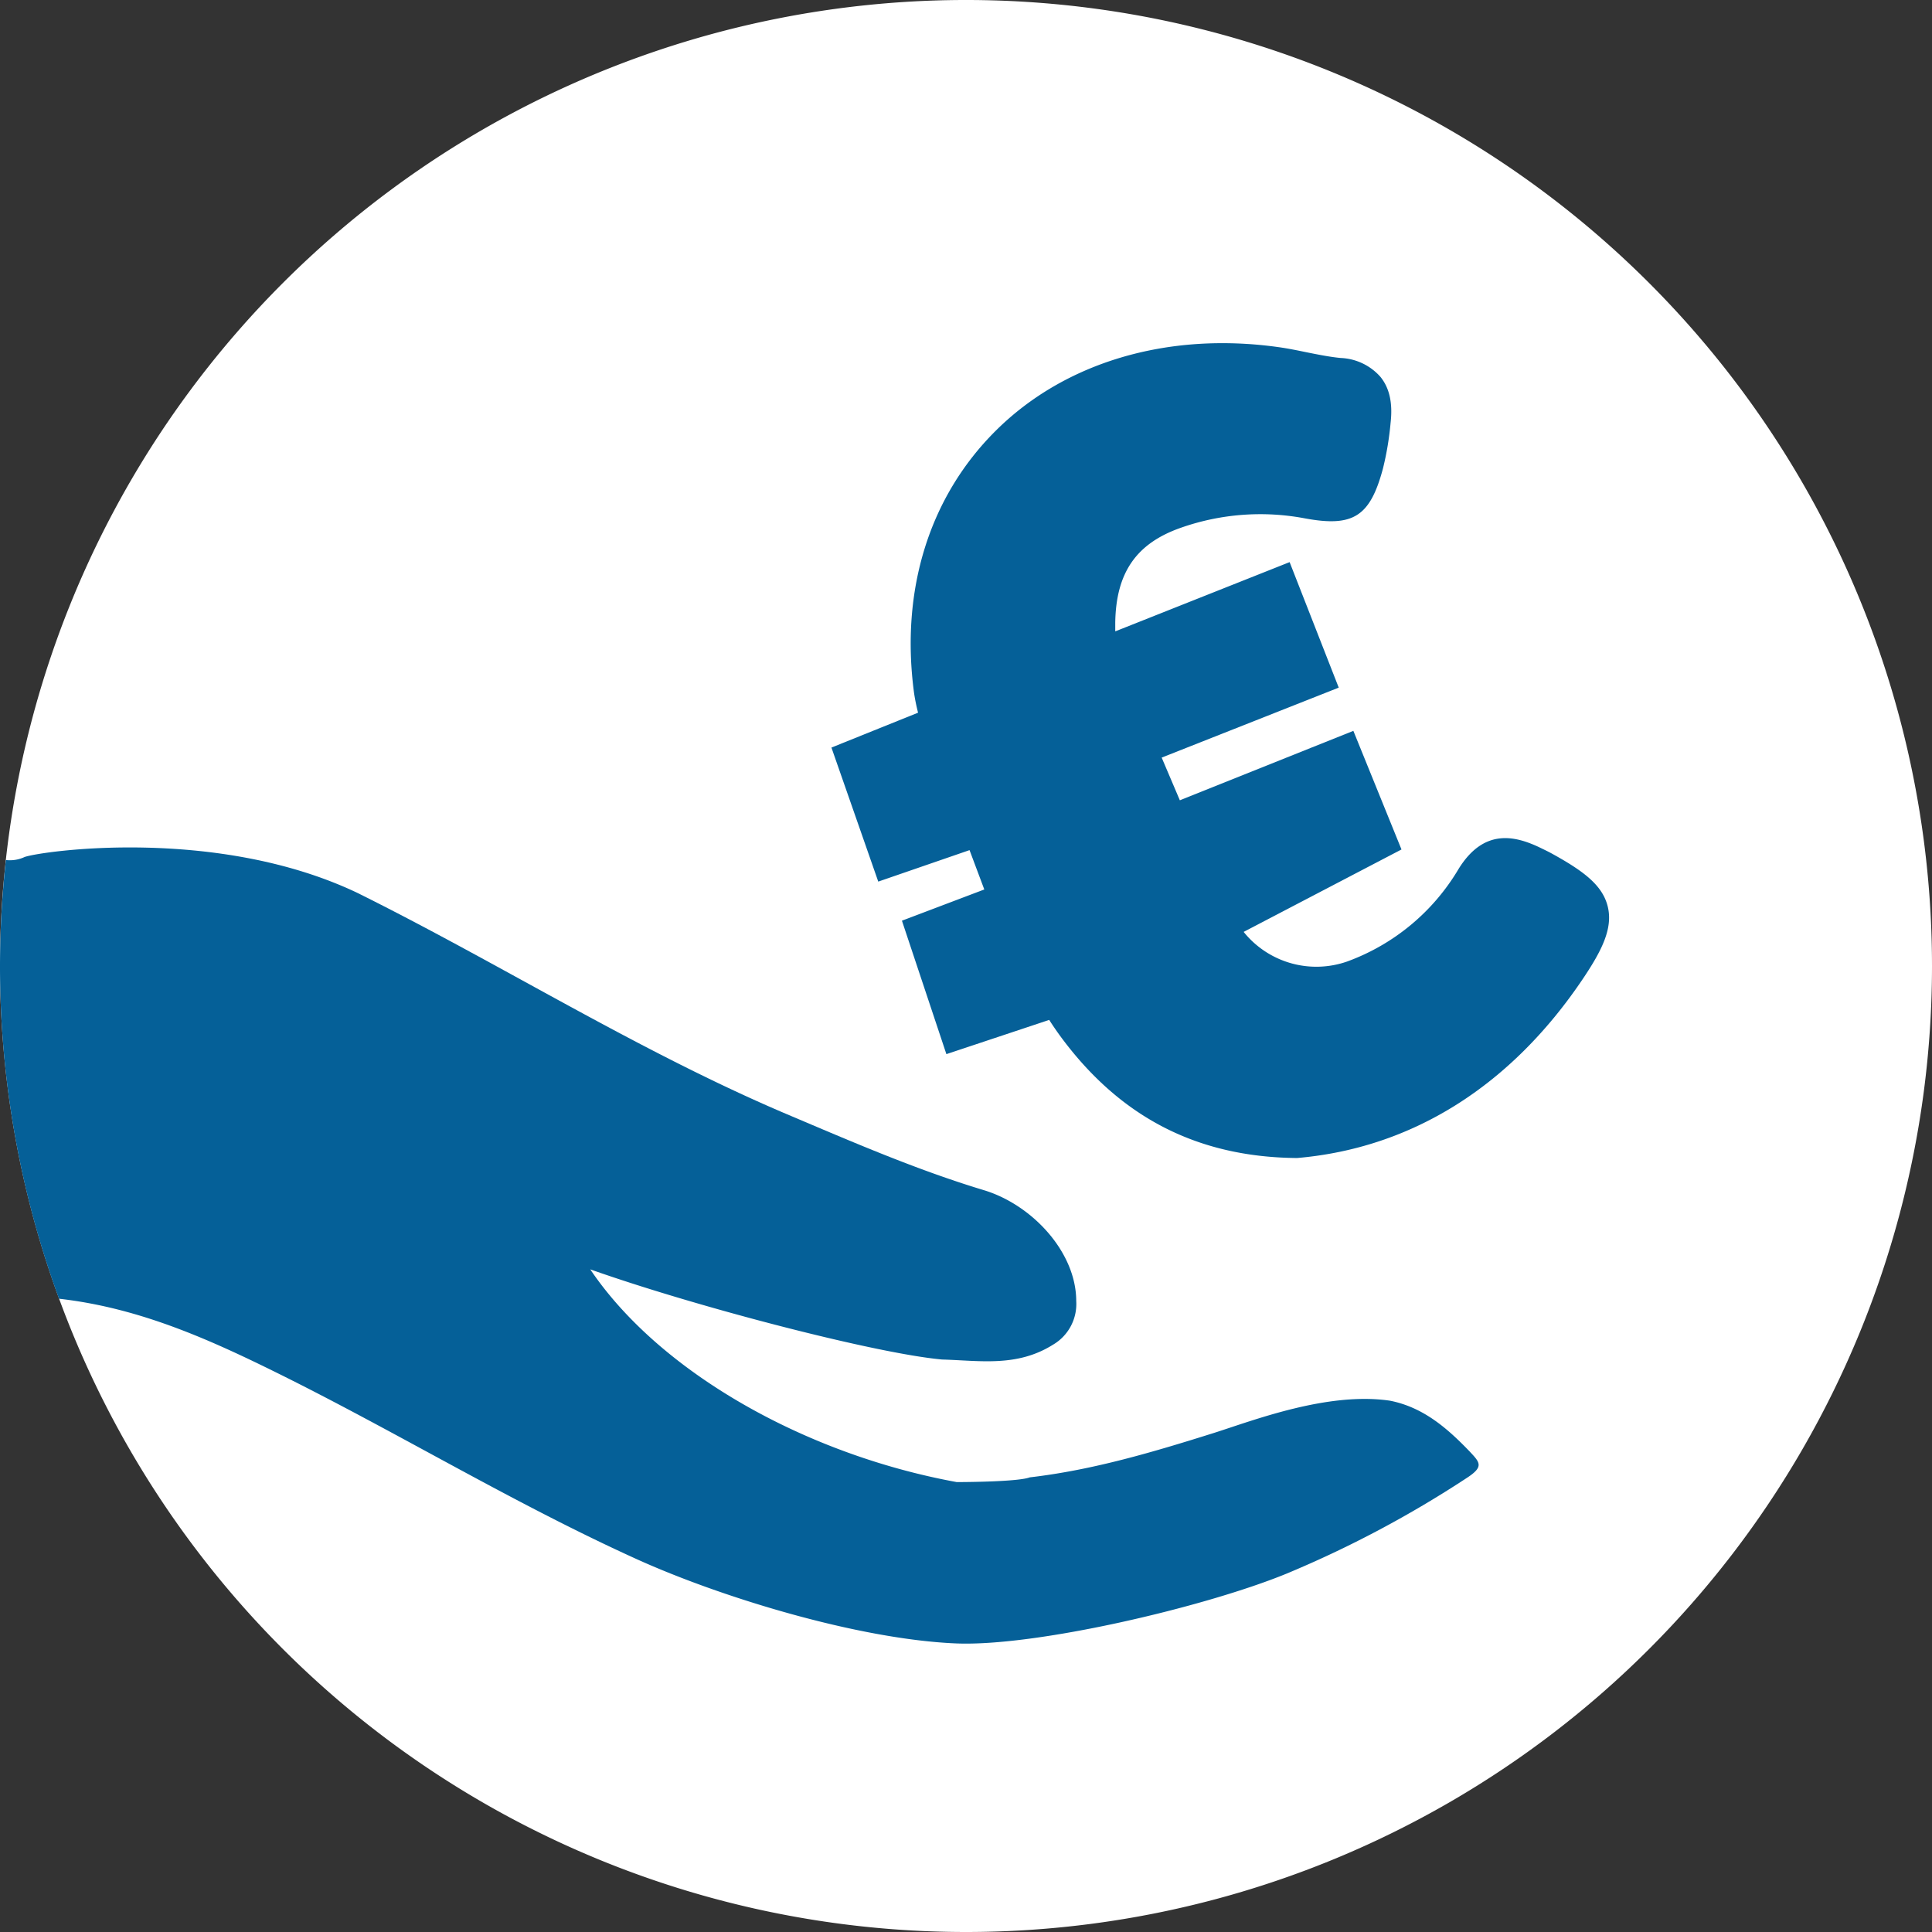
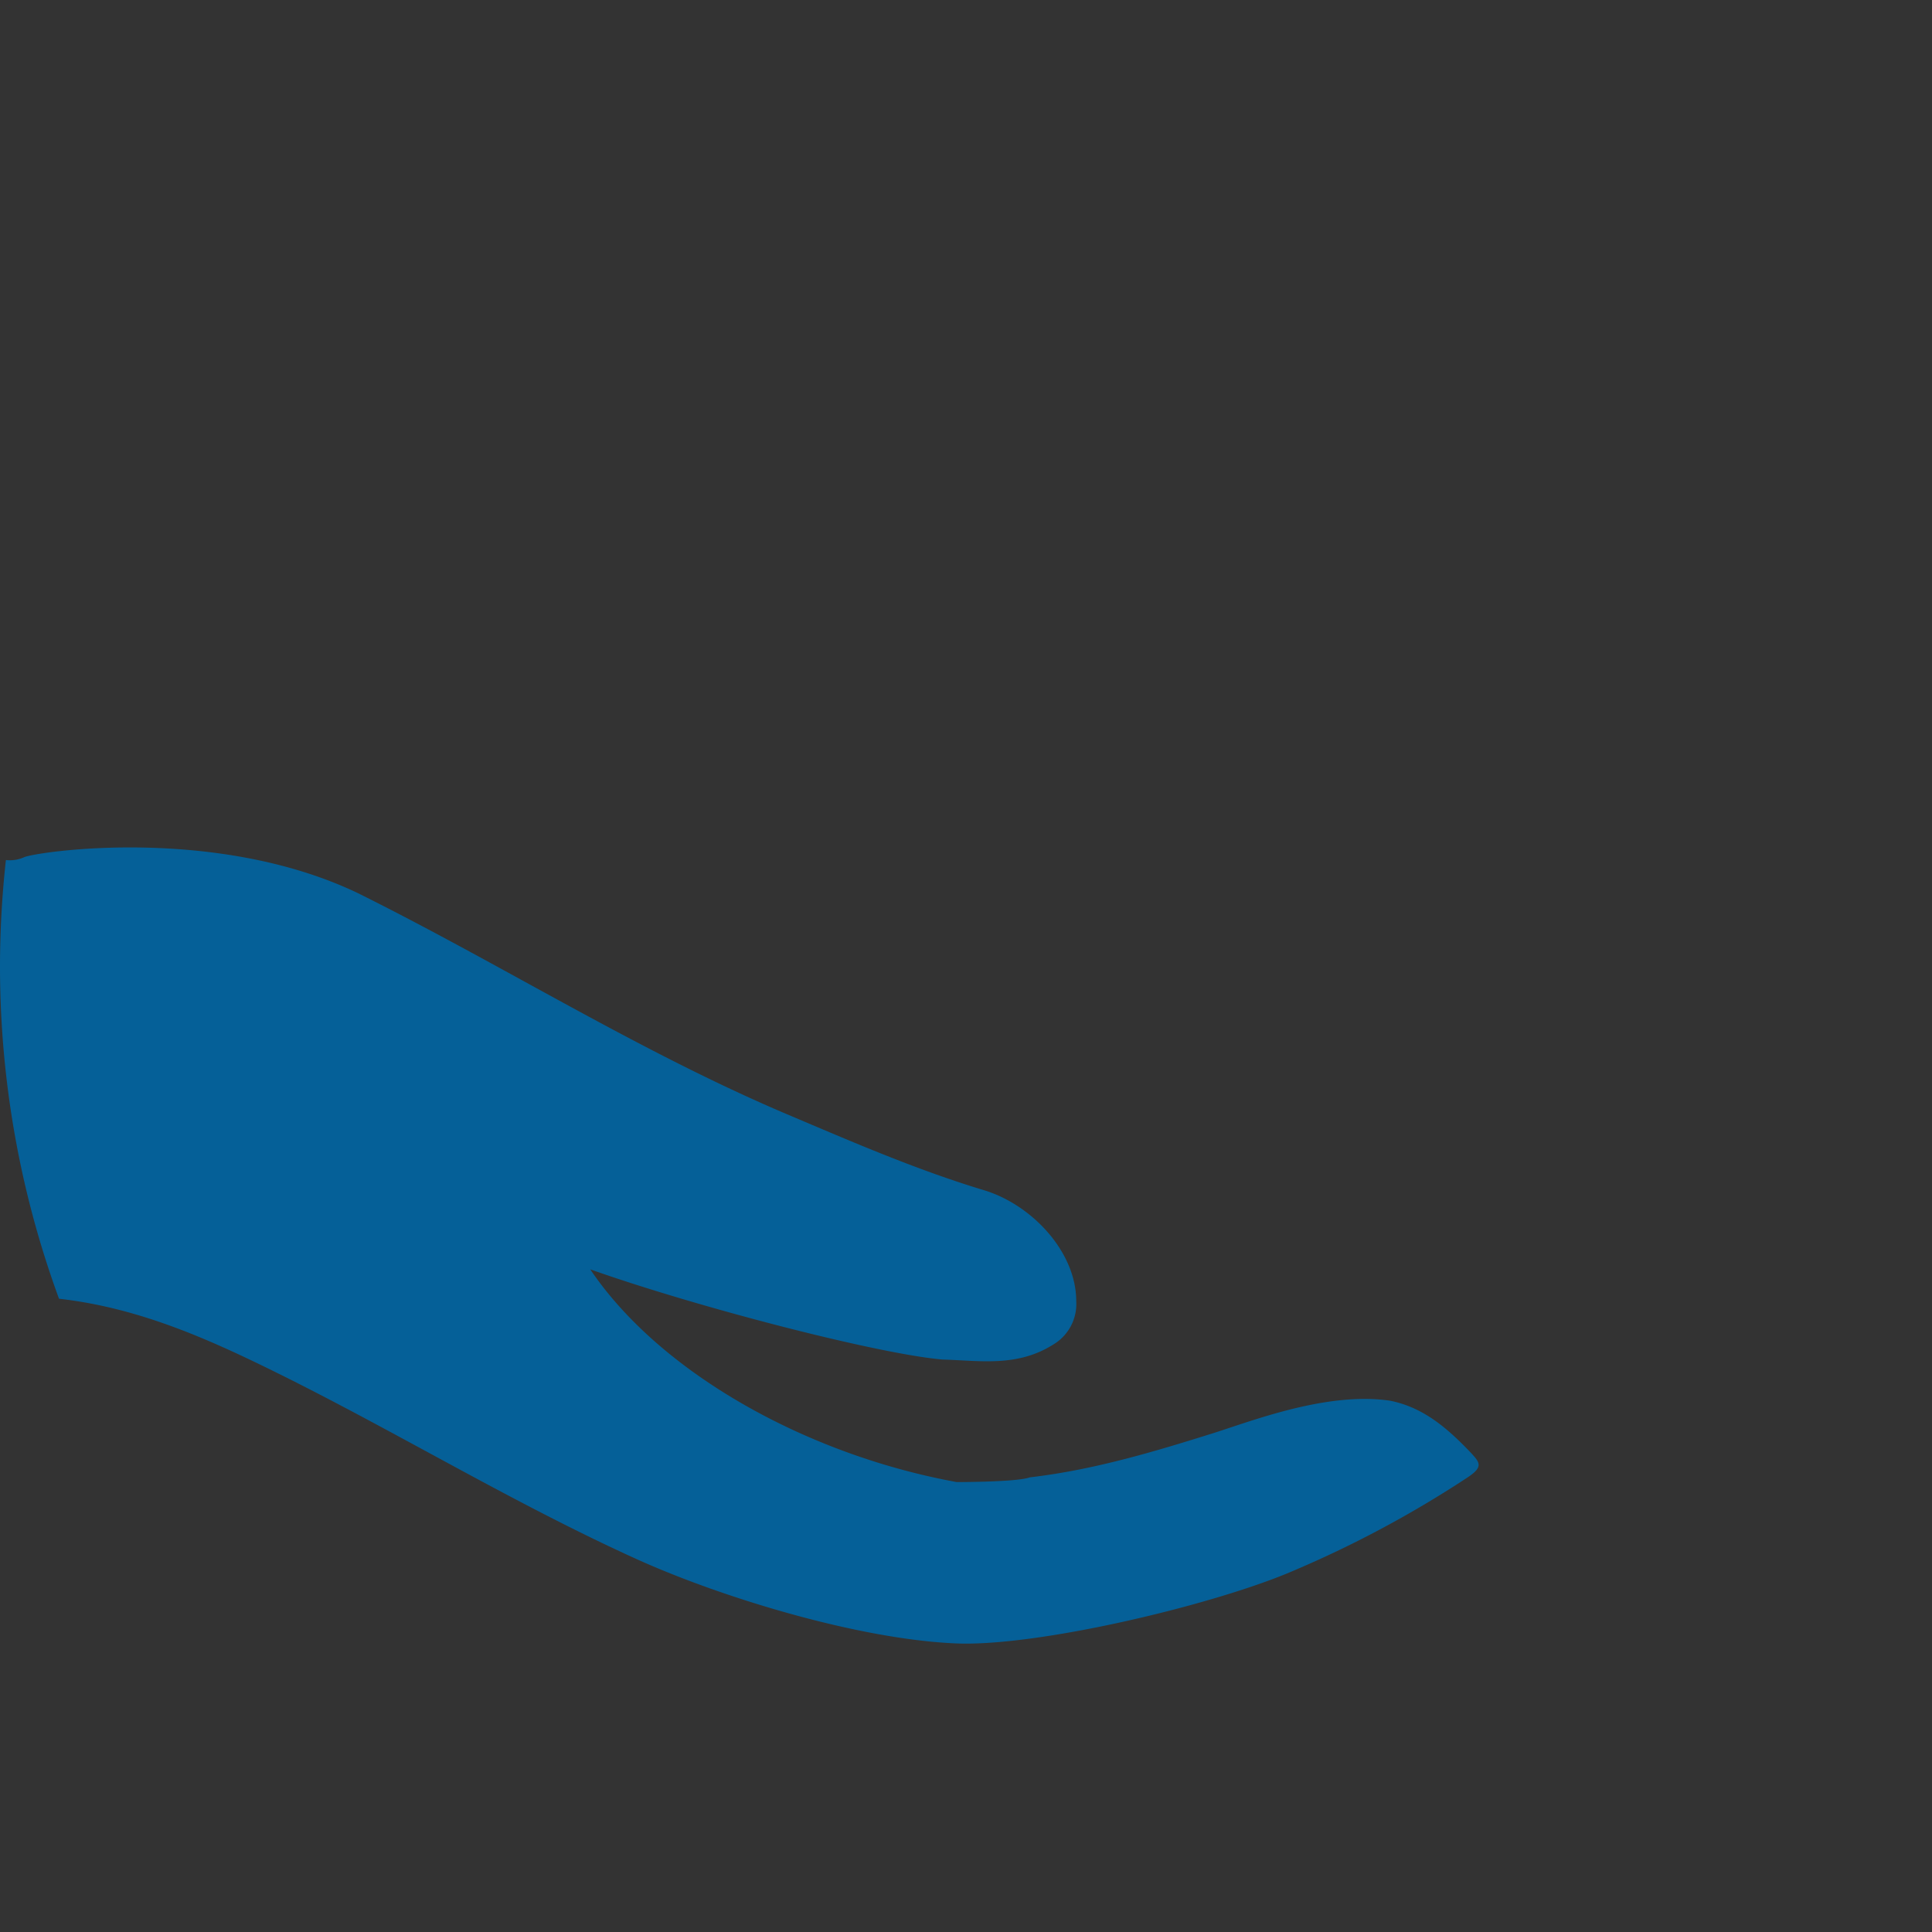
<svg xmlns="http://www.w3.org/2000/svg" id="Ebene_1" data-name="Ebene 1" viewBox="0 0 294.62 294.62">
  <rect x="0" y="0" width="294.62" height="294.62" fill="#333333" stroke="none" />
  <defs>
    <style>.cls-1{fill:#fff;}.cls-2{fill:#056098;}</style>
  </defs>
-   <path class="cls-1" d="M147.31,294.62A147.31,147.31,0,1,1,294.62,147.31,147.31,147.31,0,0,1,147.31,294.62" />
-   <path class="cls-2" d="M180.05,80.49A36.53,36.53,0,0,1,199,79.05c7.36,1.36,9.93-.28,11.89-7.59a45.78,45.78,0,0,0,1.17-7c.34-3-.17-5.3-1.56-7a8.54,8.54,0,0,0-6.07-2.87c-1.72-.17-3.43-.52-5.14-.86-1.45-.3-2.91-.6-4.37-.8-16.86-2.35-32.55,2.29-43.07,12.75-10.14,10.08-14.57,24.3-12.46,40a29.91,29.91,0,0,0,.61,3L126.79,114l7.14,20.44,13.92-4.8,2.25,6-12.56,4.76,6.78,20.35L160,155.53c.44.7,1,1.52,1.57,2.31,9.08,12.44,20.86,18.57,36,18.75h.25c17.47-1.5,32.54-10.94,43.56-27.32,2.93-4.36,4.59-7.71,3.8-11s-3.73-5.46-8.54-8.11c-.62-.34-1.26-.64-2-1-3.68-1.71-8.38-2.85-12.22,3.36a32.82,32.82,0,0,1-17,14.11,14.23,14.23,0,0,1-15.77-4.52l24.07-12.57-7.34-18.09-26.46,10.59-2.77-6.51,27-10.67-7.49-19.14L170.07,96.28c0-.4,0-.84,0-1.35C170.19,87.33,173.27,82.87,180.05,80.49Z" />
  <path class="cls-2" d="M43.54,210c18,9,35.22,19.45,53.55,27.76,12.85,5.82,33.75,12.21,48.64,12.85,12.17.53,38-5.54,50.42-10.62a166.63,166.63,0,0,0,27.57-14.64c2.62-1.71,1.94-2.35.4-4-3.44-3.58-7.09-6.75-12.15-7.75-9.49-1.4-20.82,3-26.8,4.9-9.22,2.9-18.48,5.67-28.14,6.79-1.66.64-9.15.72-11.14.72-23.29-4.26-45.41-16.89-55.88-32.44,16.43,5.81,43.65,12.85,53.66,13.75,5.74.16,11.4,1.19,16.89-2.25a7.19,7.19,0,0,0,3.56-6.66c0-7.47-6.73-14.7-14.1-16.92-10.26-3.1-20.11-7.38-30-11.57-22.69-9.63-43.52-22.84-65.54-33.77C33,125.94,6.27,129.79,3.75,130.69a5.31,5.31,0,0,1-2.85.46A148.75,148.75,0,0,0,0,147.31a147.12,147.12,0,0,0,9,50.74C21.57,199.47,32.5,204.5,43.54,210Z" />
</svg>